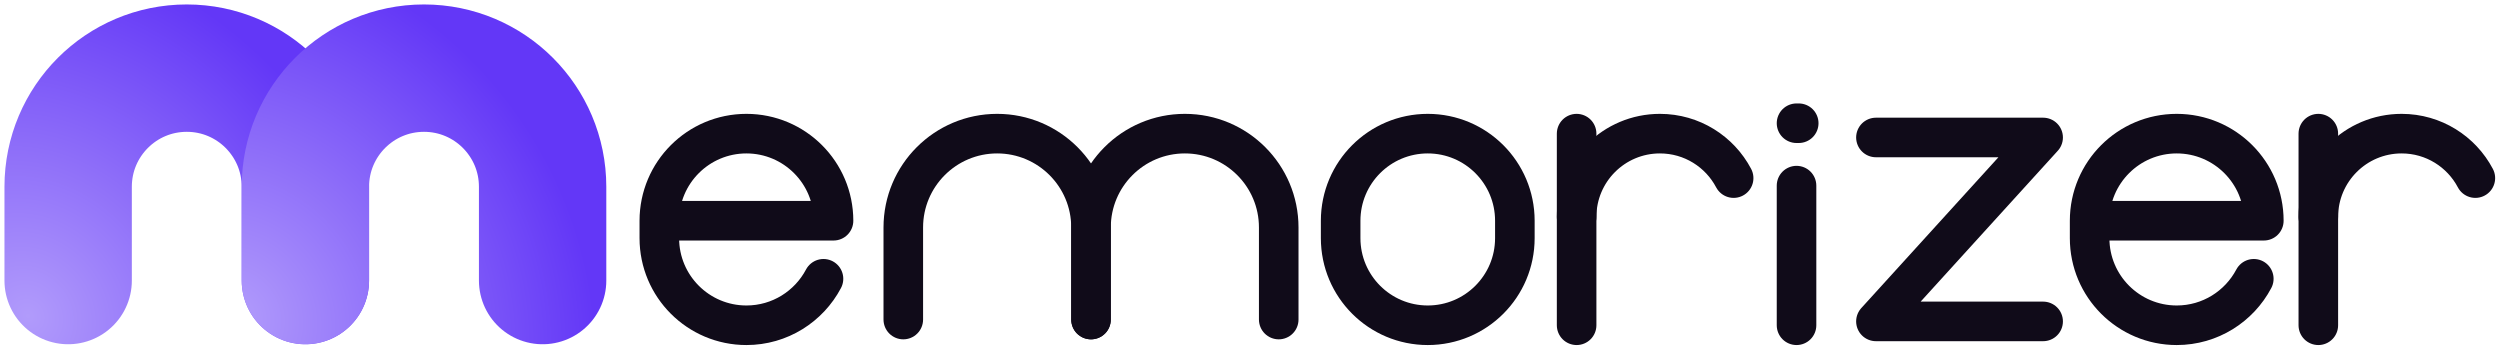
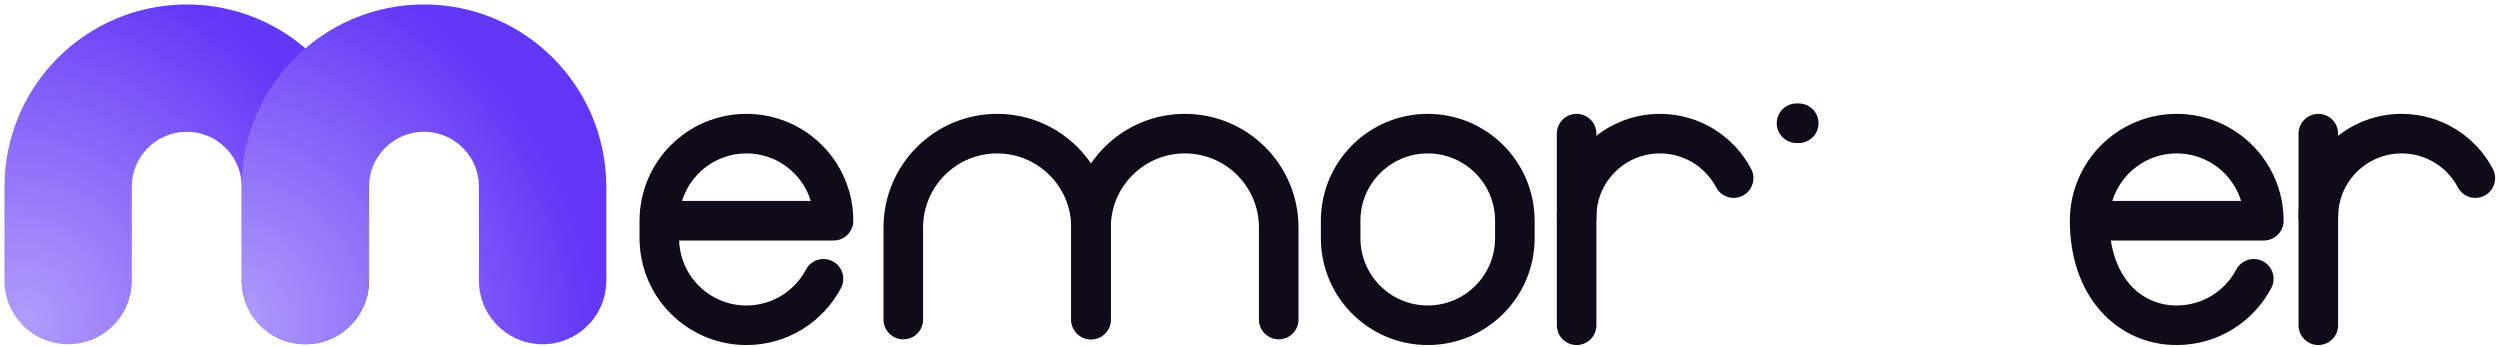
<svg xmlns="http://www.w3.org/2000/svg" width="173" height="24" viewBox="0 0 173 24" fill="none">
  <path d="M21.132 19.415V12.924C21.132 8.39 17.457 4.715 12.924 4.715C8.391 4.715 4.716 8.39 4.716 12.924V19.415" stroke="url(#paint0_radial_506_21905)" stroke-width="8.814" stroke-linecap="round" />
  <path d="M37.549 19.415V12.924C37.549 8.39 33.874 4.715 29.341 4.715C24.808 4.715 21.133 8.39 21.133 12.924V19.415" stroke="url(#paint1_radial_506_21905)" stroke-width="8.814" stroke-linecap="round" />
  <path d="M62.508 22.113V15.743C62.508 12.156 65.416 9.248 69.003 9.248C72.59 9.248 75.498 12.156 75.498 15.743V22.113" stroke="#100B19" stroke-width="2.738" stroke-linecap="round" stroke-linejoin="round" />
  <path d="M75.498 22.113V15.743C75.498 12.156 78.406 9.248 81.993 9.248C85.581 9.248 88.488 12.156 88.488 15.743V22.113" stroke="#100B19" stroke-width="2.738" stroke-linecap="round" stroke-linejoin="round" />
  <path d="M45.625 15.275C45.625 11.947 48.324 9.248 51.652 9.248C54.981 9.248 57.68 11.947 57.68 15.275H45.625V16.481C45.625 19.81 48.324 22.508 51.652 22.508C53.966 22.508 55.975 21.204 56.986 19.291" stroke="#100B19" stroke-width="2.738" stroke-linecap="round" stroke-linejoin="round" />
-   <path d="M144.602 15.275C144.602 11.947 147.3 9.248 150.629 9.248C153.958 9.248 156.657 11.947 156.657 15.275H144.602V16.481C144.602 19.81 147.3 22.508 150.629 22.508C152.943 22.508 154.952 21.204 155.963 19.291" stroke="#100B19" stroke-width="2.738" stroke-linecap="round" stroke-linejoin="round" />
+   <path d="M144.602 15.275C144.602 11.947 147.3 9.248 150.629 9.248C153.958 9.248 156.657 11.947 156.657 15.275H144.602C144.602 19.81 147.3 22.508 150.629 22.508C152.943 22.508 154.952 21.204 155.963 19.291" stroke="#100B19" stroke-width="2.738" stroke-linecap="round" stroke-linejoin="round" />
  <path d="M98.801 22.508C95.472 22.508 92.773 19.809 92.773 16.481V15.275C92.773 11.947 95.472 9.248 98.801 9.248C102.13 9.248 104.828 11.947 104.828 15.275V16.481C104.828 19.809 102.13 22.508 98.801 22.508" stroke="#100B19" stroke-width="2.738" stroke-linecap="round" stroke-linejoin="round" />
  <path d="M119.968 12.325C119.002 10.495 117.08 9.248 114.867 9.248C111.682 9.248 109.102 11.829 109.102 15.013V22.508" stroke="#100B19" stroke-width="2.738" stroke-linecap="round" stroke-linejoin="round" />
  <path d="M109.102 9.248V15.013" stroke="#100B19" stroke-width="2.738" stroke-linecap="round" stroke-linejoin="round" />
  <path d="M171.295 12.325C170.329 10.495 168.406 9.248 166.193 9.248C163.009 9.248 160.428 11.829 160.428 15.013V22.508" stroke="#100B19" stroke-width="2.738" stroke-linecap="round" stroke-linejoin="round" />
  <path d="M160.428 9.248V15.013" stroke="#100B19" stroke-width="2.738" stroke-linecap="round" stroke-linejoin="round" />
-   <path d="M124.32 12.845V22.508" stroke="#100B19" stroke-width="2.738" stroke-linecap="round" stroke-linejoin="round" />
  <path d="M124.32 8.527H124.472" stroke="#100B19" stroke-width="2.738" stroke-linecap="round" stroke-linejoin="round" />
-   <path d="M141.385 22.241H129.814L141.385 9.513H129.814" stroke="#100B19" stroke-width="2.738" stroke-linecap="round" stroke-linejoin="round" />
  <defs>
    <radialGradient id="paint0_radial_506_21905" cx="0" cy="0" r="1" gradientUnits="userSpaceOnUse" gradientTransform="translate(1.961 21.882) rotate(-38.089) scale(24.118 26.936)">
      <stop stop-color="#B19BFB" />
      <stop offset="1" stop-color="#6337F7" />
    </radialGradient>
    <radialGradient id="paint1_radial_506_21905" cx="0" cy="0" r="1" gradientUnits="userSpaceOnUse" gradientTransform="translate(16.326 21.882) rotate(-33.69) scale(24.047 26.856)">
      <stop stop-color="#B19BFB" />
      <stop offset="0" stop-color="#B19BFB" />
      <stop offset="1" stop-color="#6337F7" />
    </radialGradient>
  </defs>
</svg>